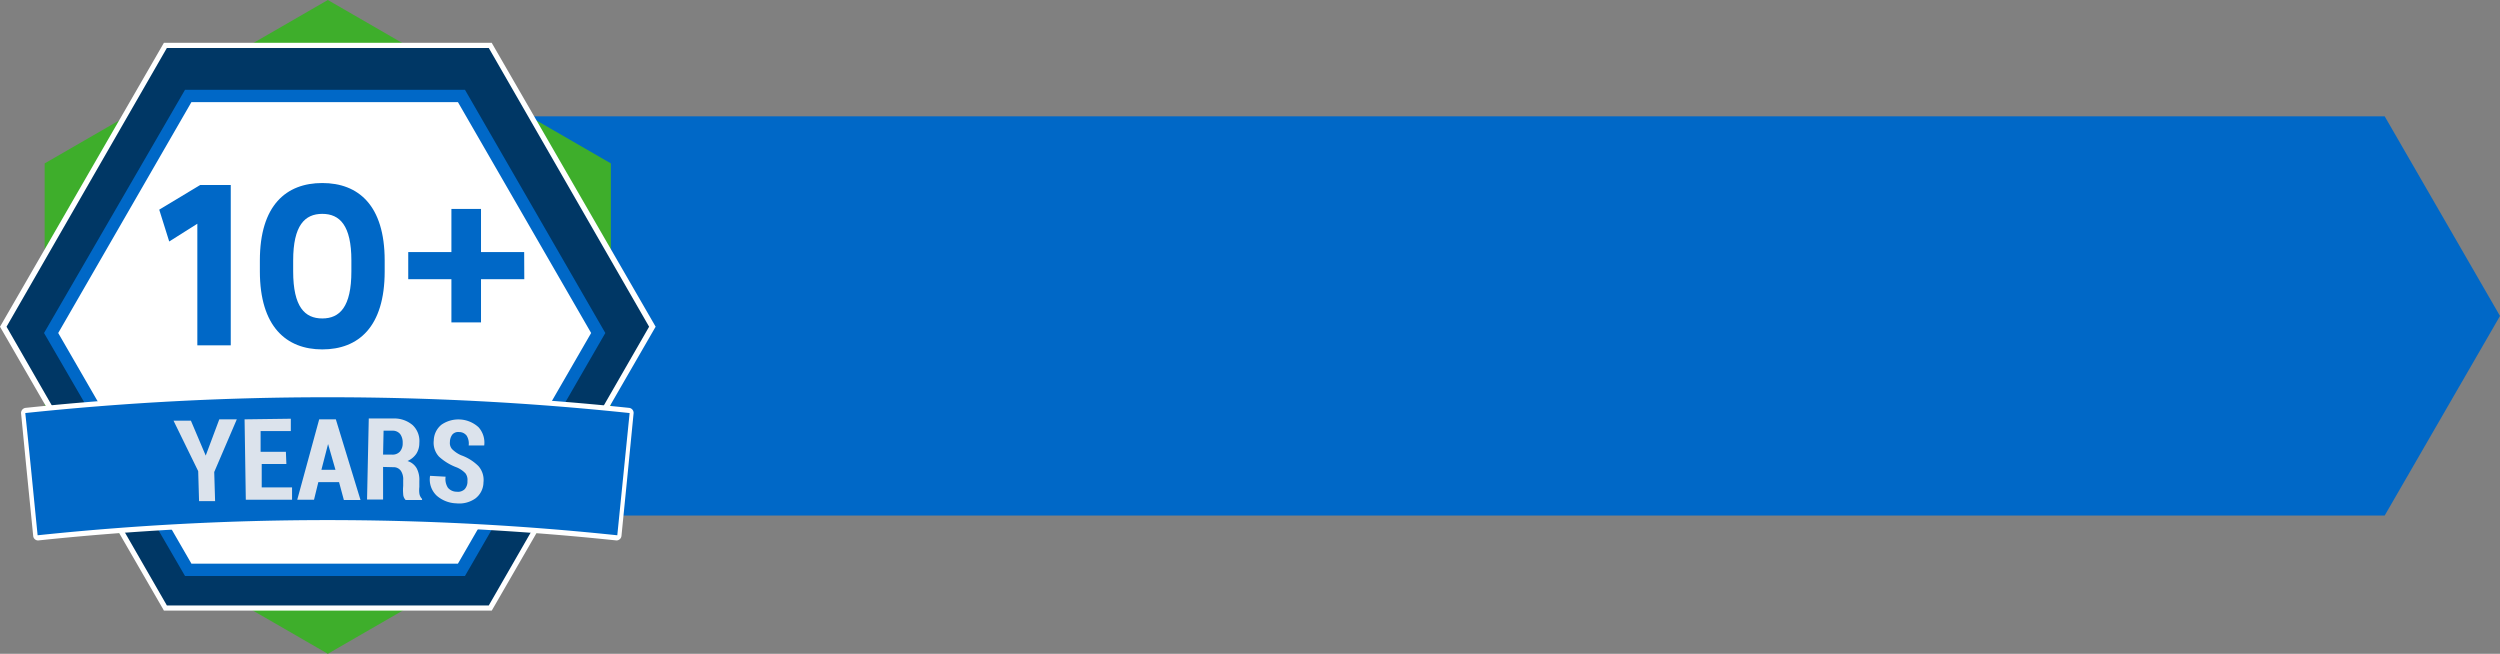
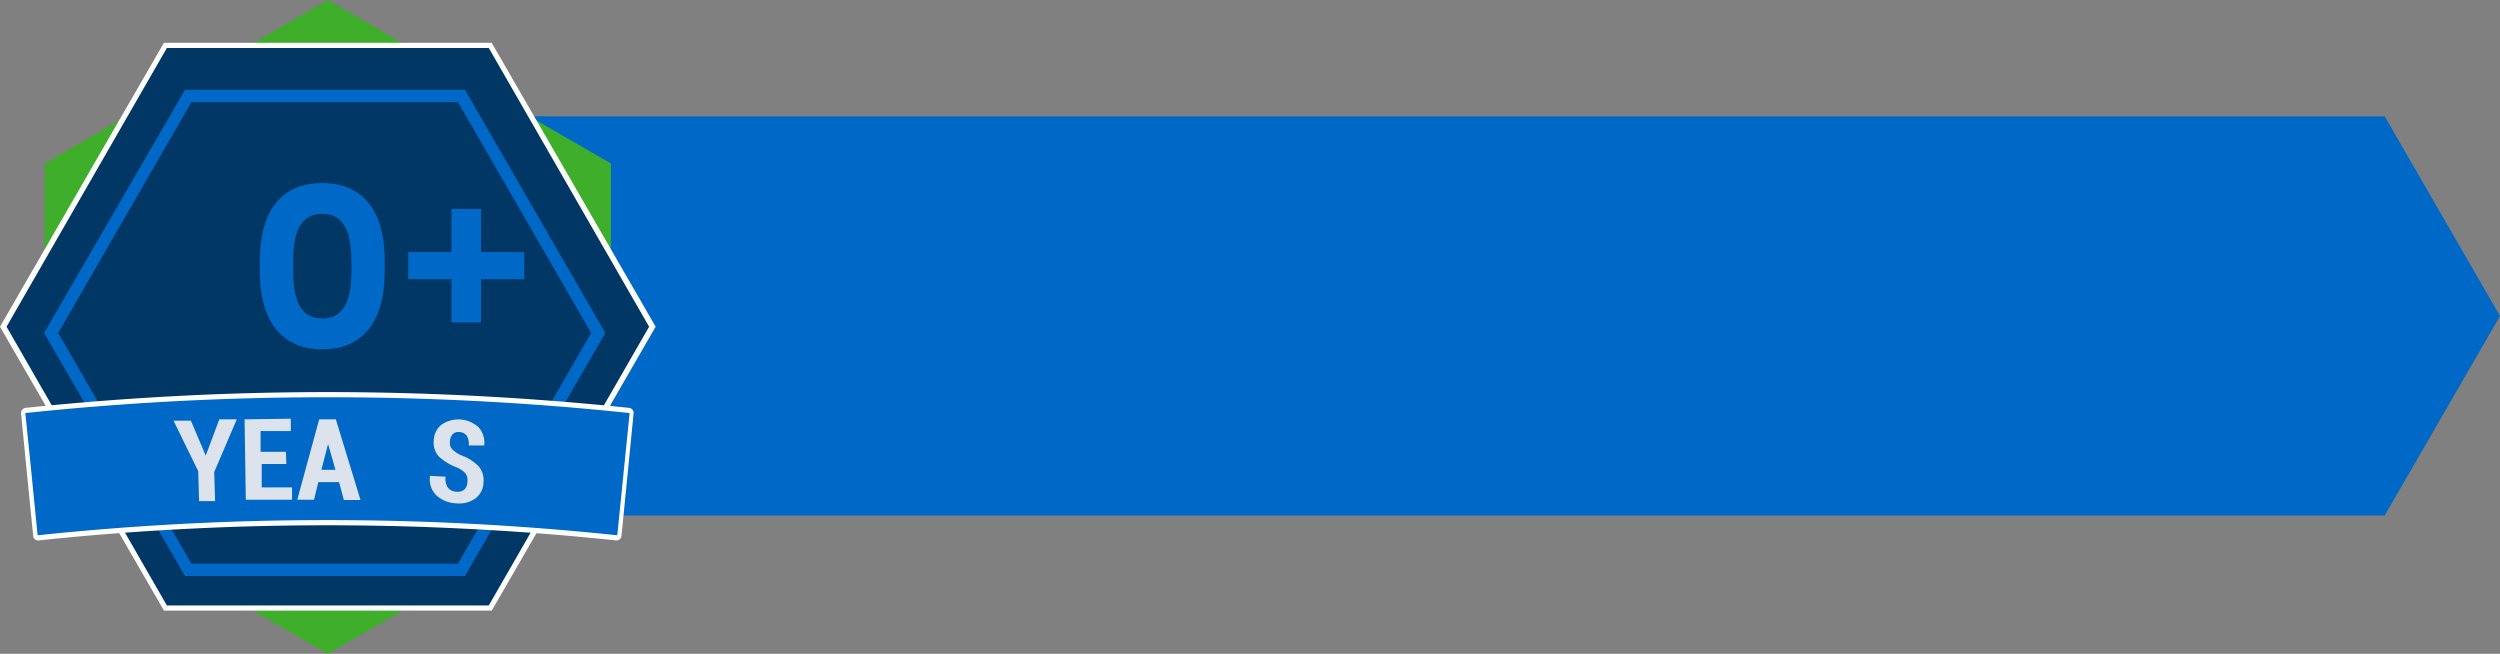
<svg xmlns="http://www.w3.org/2000/svg" viewBox="0 0 202.7 53.01">
  <rect x="0" y="0" width="202.7" height="53.01" fill="#808080" stroke="none" />
  <g id="Layer_2" data-name="Layer 2">
    <g id="Layer_3" data-name="Layer 3">
      <polygon points="193.35 9.43 37.19 9.43 40.06 25.62 37.19 41.8 193.35 41.8 202.7 25.62 193.35 9.43" style="fill:#0068c7" />
      <polygon points="49.53 39.76 49.53 13.25 26.58 0 3.62 13.25 3.62 39.76 26.58 53.01 49.53 39.76" style="fill:#3eae2b" />
      <polygon points="39.75 3.68 13.41 3.68 0.24 26.49 13.41 49.3 39.75 49.3 52.92 26.49 39.75 3.68" style="fill:#003765" />
      <path d="M39.87,49.51H13.29l-.06-.11L0,26.49l.06-.1L13.29,3.47H39.87l.06.11L53.16,26.49l-.06.1Zm-26.34-.42h26.1l13-22.6-13-22.6H13.53l-13,22.6Z" style="fill:#fff" />
-       <polygon points="37.42 7.78 15.24 7.78 4.15 26.99 15.24 46.2 37.42 46.2 48.51 26.99 37.42 7.78" style="fill:#fff" />
      <path d="M37.7,46.7H15L3.57,27,15,7.28H37.7L49.08,27Zm-22.18-1H37.13L47.93,27,37.13,8.28H15.52L4.72,27Z" style="fill:#0068c7" />
      <path d="M50.05,43.61a224.53,224.53,0,0,0-46.94,0h0a.21.21,0,0,1-.2-.19l-1-9.91a.21.21,0,0,1,.18-.23,234.92,234.92,0,0,1,49,0,.21.21,0,0,1,.18.23l-1,9.91a.21.21,0,0,1-.2.19Z" style="fill:#0068c7" />
      <path d="M26.58,32.21a232.78,232.78,0,0,1,24.47,1.28l-1,9.91a224.92,224.92,0,0,0-47,0c-.33-3.3-.65-6.61-1-9.91a232.78,232.78,0,0,1,24.47-1.28m0-.42A236.13,236.13,0,0,0,2.07,33.07a.42.42,0,0,0-.36.46l.39,4,.59,5.91a.4.4,0,0,0,.4.38h0a224.15,224.15,0,0,1,46.9,0h0a.41.41,0,0,0,.4-.38l.47-4.72.51-5.19a.41.41,0,0,0-.36-.46,236.13,236.13,0,0,0-24.51-1.28Z" style="fill:#fff" />
      <path d="M16.68,36.94h0L17.78,34l1.42,0-1.83,4.27.07,2.36-1.3,0-.07-2.43-2-4.09,1.41,0Z" style="fill:#dce3ec" />
      <path d="M23.22,37.62l-2,0,0,1.9,2.46,0v1l-3.75,0L19.83,34l3.75-.05v1l-2.45,0,0,1.68,2.05,0Z" style="fill:#dce3ec" />
      <path d="M27.49,39.09l-1.68,0-.35,1.43-1.36,0L25.88,34l1.35,0,2,6.54-1.35,0Zm-1.43-1,1.14,0L26.6,36h0Z" style="fill:#dce3ec" />
-       <path d="M31.06,37.86l0,2.64-1.3,0,.14-6.57,2,0a2.3,2.3,0,0,1,1.56.54A1.78,1.78,0,0,1,34,35.92a1.59,1.59,0,0,1-.25.88,1.72,1.72,0,0,1-.71.58,1.29,1.29,0,0,1,.74.58A2,2,0,0,1,34,39v.48A2.36,2.36,0,0,0,34,40a.8.8,0,0,0,.22.45v.09l-1.33,0a.71.71,0,0,1-.2-.48,3.65,3.65,0,0,1,0-.66v-.46a1.24,1.24,0,0,0-.19-.77.72.72,0,0,0-.61-.29Zm0-1,.72,0a.8.8,0,0,0,.64-.24,1,1,0,0,0,.23-.69,1.17,1.17,0,0,0-.2-.73.77.77,0,0,0-.63-.28l-.72,0Z" style="fill:#dce3ec" />
      <path d="M37.9,39a.88.88,0,0,0-.16-.62,2.07,2.07,0,0,0-.7-.48,4.36,4.36,0,0,1-1.45-.88,1.65,1.65,0,0,1-.42-1.31,1.69,1.69,0,0,1,.63-1.28,2.42,2.42,0,0,1,3,.21,1.86,1.86,0,0,1,.46,1.48v0L38,36.12a1.21,1.21,0,0,0-.16-.79.76.76,0,0,0-.61-.3.63.63,0,0,0-.55.2,1,1,0,0,0-.2.6.75.75,0,0,0,.17.58,2.43,2.43,0,0,0,.73.5,3.76,3.76,0,0,1,1.41.88,1.7,1.7,0,0,1,.41,1.32,1.66,1.66,0,0,1-.65,1.3,2.26,2.26,0,0,1-1.56.4,2.53,2.53,0,0,1-1.57-.61,1.8,1.8,0,0,1-.55-1.62v0l1.26.07a1.29,1.29,0,0,0,.19.9.94.94,0,0,0,.72.32.78.78,0,0,0,.63-.2A.9.9,0,0,0,37.9,39Z" style="fill:#dce3ec" />
-       <path d="M12.91,17l3.32-2h2.48v13H16V18.14l-2.28,1.44Z" style="fill:#0068c7" />
      <path d="M21.07,21.12c0-4.48,2.14-6.28,5.06-6.28s5.06,1.8,5.06,6.28V22c0,4.52-2.14,6.33-5.06,6.33S21.07,26.48,21.07,22Zm7.42,0c0-2.84-.94-3.78-2.36-3.78s-2.36.94-2.36,3.78V22c0,2.88.94,3.82,2.36,3.82s2.36-.94,2.36-3.82Z" style="fill:#0068c7" />
      <path d="M42.51,22.64H39v3.5h-2.4v-3.5h-3.5v-2.2h3.5v-3.5H39v3.5h3.5Z" style="fill:#0068c7" />
    </g>
  </g>
</svg>